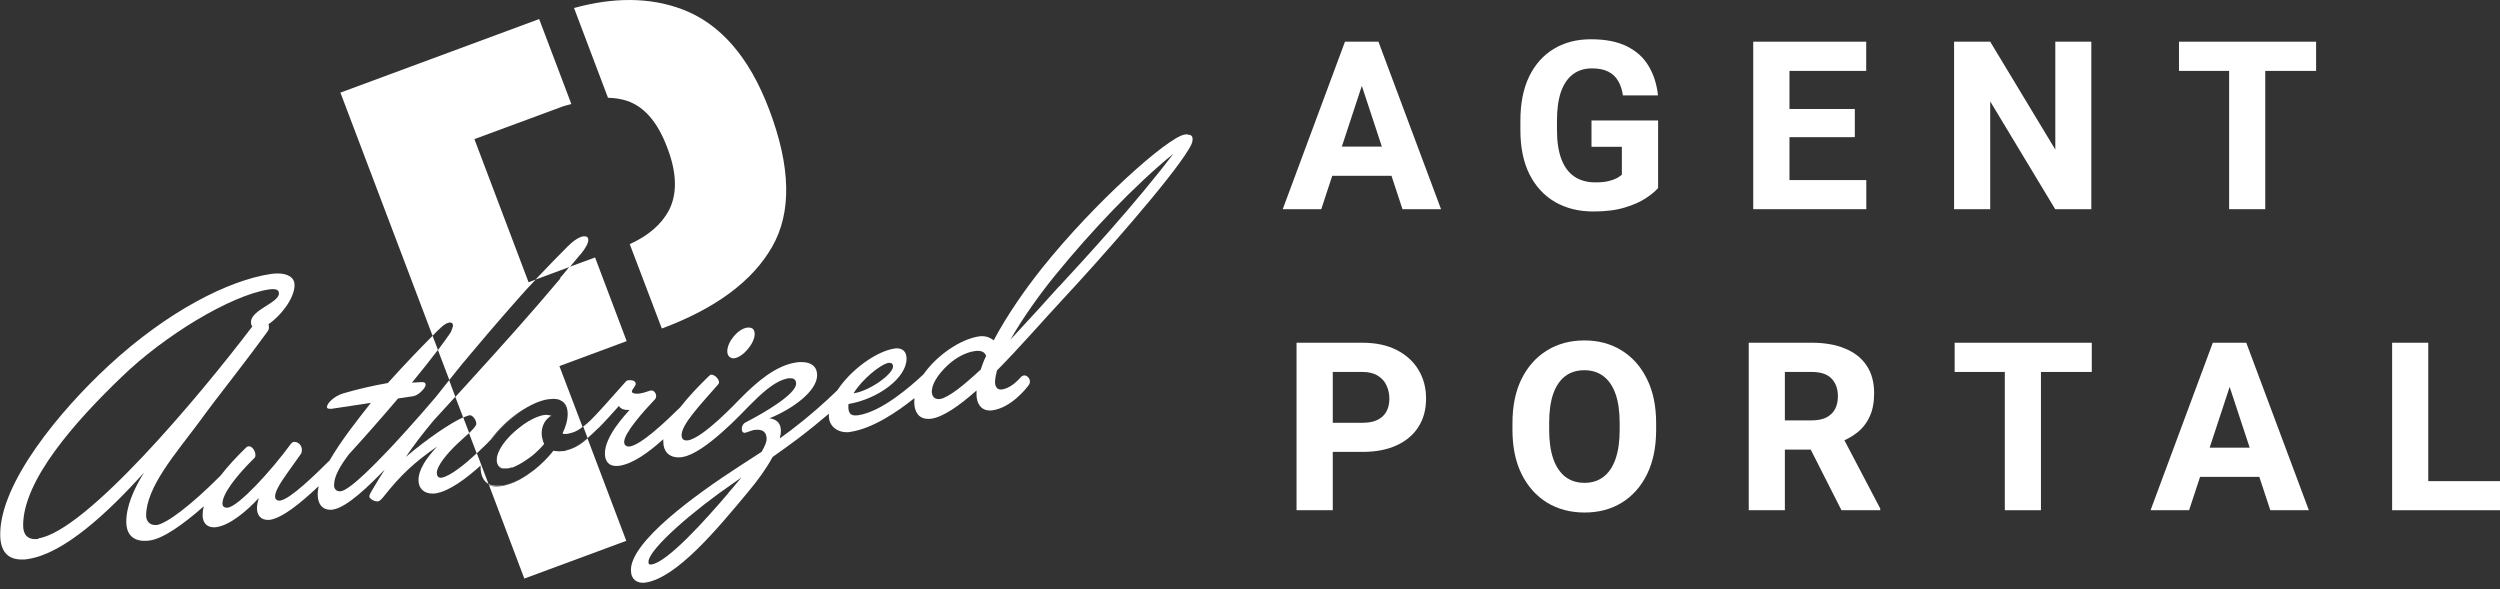
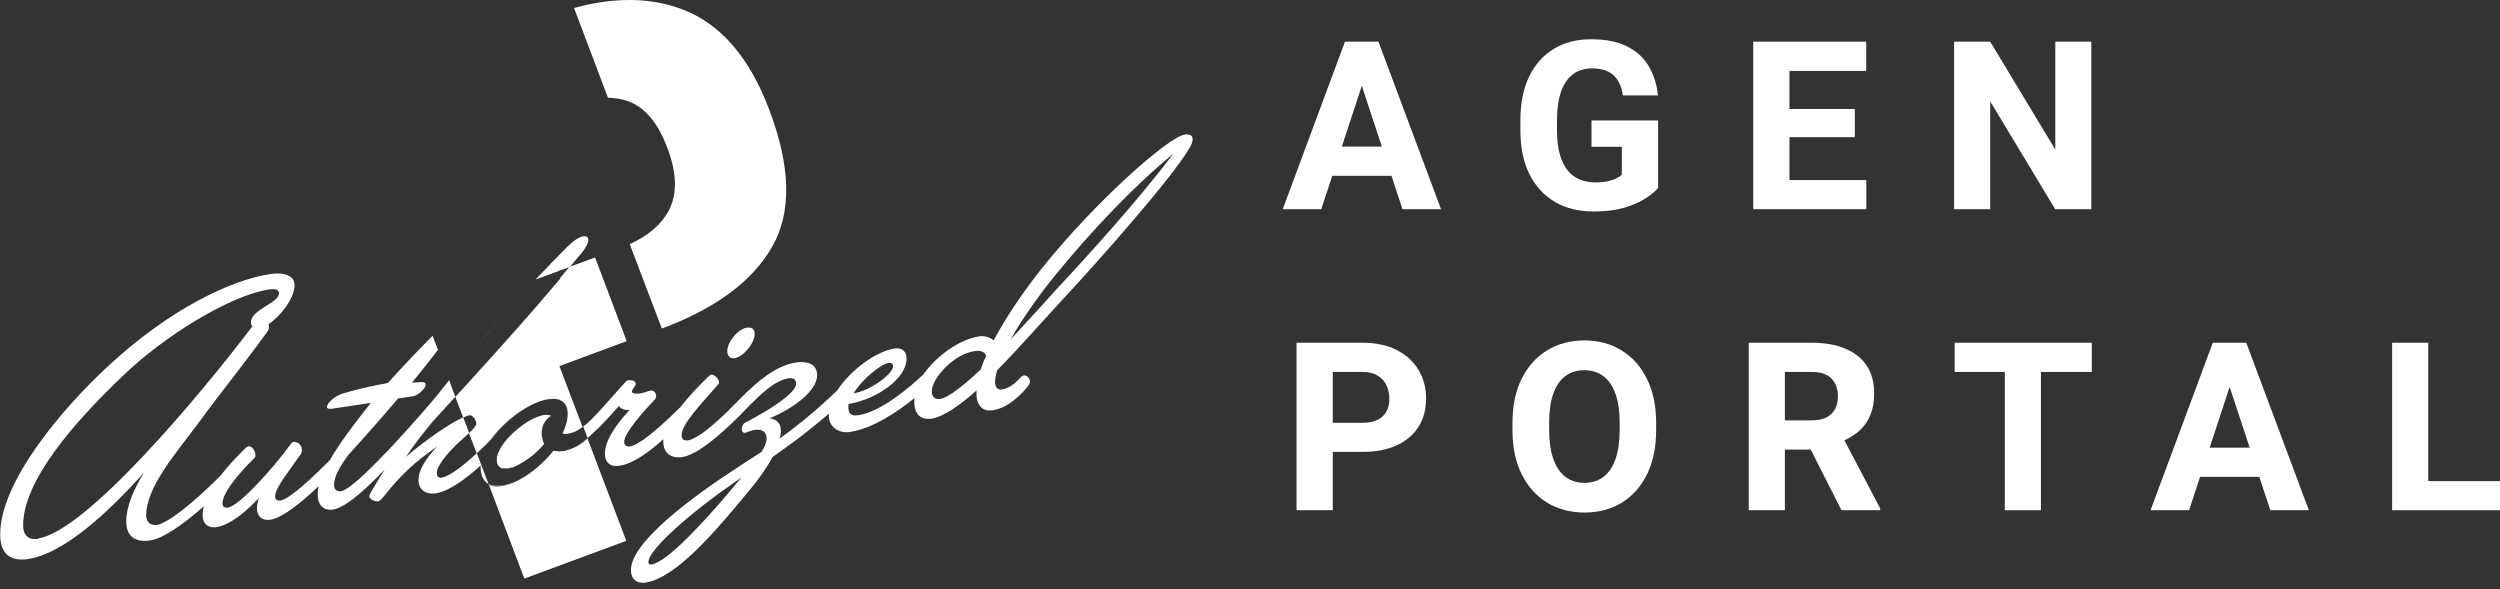
<svg xmlns="http://www.w3.org/2000/svg" width="191" height="45" viewBox="0 0 191 45" fill="none">
  <rect x="0" y="0" width="191" height="45" fill="#333333" stroke="none" />
  <g clip-path="url(#clip0_1996_12070)">
    <path d="M39.086 35.743C39.41 35.627 39.807 35.423 40.264 35.103C40.441 34.986 40.617 34.855 40.809 34.695C41.089 34.433 41.368 34.171 41.545 33.952C41.545 33.952 41.56 33.938 41.575 33.923C41.531 33.85 41.501 33.749 41.472 33.647C41.427 33.486 41.383 33.312 41.383 33.108C41.383 32.627 41.575 32.205 41.869 31.943C41.943 31.87 42.031 31.798 42.12 31.754C42.046 31.739 41.972 31.725 41.884 31.71C41.84 31.71 41.81 31.696 41.766 31.696C41.707 31.696 41.634 31.696 41.56 31.71C41.118 31.783 40.529 32.045 39.925 32.482C39.719 32.627 39.513 32.802 39.307 32.977C39.204 33.064 39.115 33.166 39.012 33.254C38.541 33.734 38.158 34.273 38.011 34.753C37.981 34.84 37.981 34.913 37.967 35.001C37.967 35.044 37.952 35.103 37.952 35.146C37.952 35.321 37.996 35.467 38.07 35.569C38.143 35.67 38.261 35.743 38.394 35.787C38.394 35.787 38.467 35.787 38.497 35.787C38.541 35.787 38.57 35.787 38.615 35.787H38.688C38.688 35.787 38.747 35.787 38.777 35.787C38.88 35.772 38.983 35.743 39.101 35.7L39.086 35.743Z" fill="white" />
    <path d="M42.827 21.257C40.514 24.008 38.467 26.28 35.861 29.148C35.522 29.526 35.154 29.919 34.786 30.327L35.389 31.899C35.389 31.899 35.478 31.856 35.522 31.841C35.537 31.841 35.551 31.841 35.566 31.827C35.684 31.783 35.787 31.739 35.875 31.725H35.905C35.993 31.725 36.067 31.783 36.141 31.841C36.288 31.972 36.391 32.205 36.391 32.38C36.391 32.54 36.141 32.802 35.831 33.093L36.42 34.637C36.42 34.637 36.568 34.506 36.627 34.447C36.641 34.433 36.671 34.404 36.685 34.389C36.833 34.244 36.98 34.112 37.112 33.981C37.245 33.85 37.363 33.734 37.466 33.617C37.466 33.617 37.466 33.617 37.481 33.603C37.481 33.588 37.51 33.574 37.51 33.559C38.055 32.817 38.791 32.103 39.572 31.55C39.601 31.535 39.616 31.521 39.645 31.506C40.411 30.982 41.192 30.604 41.884 30.502C42.031 30.502 42.149 30.473 42.267 30.473C42.473 30.473 42.635 30.502 42.782 30.56C42.782 30.56 42.782 30.56 42.797 30.575C43.209 30.749 43.371 31.142 43.371 31.637C43.371 32.103 43.224 32.584 42.974 33.123C43.047 33.152 43.106 33.152 43.18 33.152C43.254 33.152 43.312 33.152 43.386 33.137C43.548 33.108 43.695 33.064 43.857 33.006C43.96 32.962 44.078 32.904 44.181 32.846C44.284 32.788 44.402 32.7 44.505 32.613L42.738 27.968L47.878 26.061L45.463 19.67L43.519 20.383C43.519 20.383 43.519 20.383 43.504 20.383C43.371 20.543 43.254 20.689 43.121 20.849C43.018 20.98 42.9 21.126 42.782 21.242L42.827 21.257Z" fill="white" />
    <path d="M43.239 34.418C43.239 34.418 43.15 34.462 43.106 34.462C43.062 34.462 43.033 34.462 42.988 34.462C42.9 34.462 42.797 34.491 42.723 34.491C42.65 34.491 42.605 34.477 42.547 34.462C42.458 34.462 42.355 34.462 42.282 34.433C41.855 34.986 41.324 35.496 40.779 35.932C40.161 36.413 39.498 36.806 38.85 37.01C38.673 37.068 38.482 37.112 38.305 37.141C38.173 37.155 38.04 37.17 37.922 37.17C37.702 37.17 37.525 37.126 37.363 37.068L40.058 44.202L47.848 41.319L44.888 33.501C44.785 33.588 44.682 33.676 44.579 33.763C44.167 34.083 43.71 34.316 43.239 34.418Z" fill="white" />
-     <path d="M34.167 24.693C34.167 24.693 34.3 24.649 34.344 24.634H34.403C34.403 24.634 34.506 24.663 34.55 24.693C34.579 24.722 34.609 24.78 34.609 24.853C34.609 24.94 34.565 25.071 34.506 25.217C34.491 25.261 34.476 25.304 34.447 25.362C34.417 25.435 34.358 25.493 34.314 25.566C34.314 25.581 34.3 25.595 34.285 25.61C34.226 25.697 34.138 25.799 34.079 25.901C33.887 26.163 33.681 26.44 33.46 26.745L34.329 29.031C34.668 28.609 35.007 28.172 35.345 27.765C35.581 27.474 35.816 27.197 36.067 26.906C36.95 25.843 37.819 24.838 38.644 23.892C39.174 23.28 39.704 22.698 40.19 22.145C40.441 21.868 40.691 21.606 40.927 21.359L40.382 21.562L36.244 10.628L42.782 8.211C43.077 8.095 43.371 8.022 43.651 7.949L41.192 1.456L26.008 7.076L33.048 25.654C33.269 25.421 33.475 25.217 33.652 25.057C33.843 24.867 34.035 24.751 34.182 24.678L34.167 24.693Z" fill="white" />
    <path d="M47.937 7.716C49.247 8.168 50.264 9.362 50.985 11.298C51.721 13.22 51.751 14.821 51.103 16.073C50.529 17.151 49.527 18.01 48.113 18.651L50.558 25.086H50.602C54.681 23.557 57.48 21.49 58.982 18.869C60.499 16.248 60.425 12.739 58.761 8.357C57.244 4.353 55.02 1.791 52.09 0.699C49.63 -0.218 46.862 -0.218 43.857 0.612L46.449 7.469C46.979 7.484 47.48 7.556 47.937 7.716Z" fill="white" />
    <path d="M57.2 25.027C57.2 25.027 57.126 25.027 57.082 25.027C56.346 25.144 55.565 26.134 55.565 26.833C55.565 27.182 55.771 27.372 56.022 27.372C56.051 27.372 56.081 27.372 56.11 27.372C56.773 27.27 57.656 26.236 57.656 25.523C57.656 25.173 57.48 25.027 57.215 25.027H57.2Z" fill="white" />
    <path d="M90.718 10.264C90.718 10.264 90.6 10.264 90.512 10.279C89.245 10.468 83.62 15.462 79.599 20.5C78.333 22.087 76.919 24.11 75.918 26.003C75.726 25.843 75.402 25.683 75.034 25.683C74.96 25.683 74.887 25.683 74.813 25.697C73.34 25.916 71.558 27.168 70.557 28.595C69.585 29.512 67.347 31.463 65.565 31.725C65.491 31.725 65.417 31.739 65.344 31.739C64.99 31.739 64.814 31.55 64.814 31.084C64.814 31.026 64.814 30.953 64.828 30.866C67.067 30.487 69.261 28.886 69.261 27.401C69.261 26.862 68.952 26.614 68.525 26.614C68.466 26.614 68.392 26.614 68.333 26.629C66.934 26.847 64.99 28.26 63.974 29.817C63.017 30.749 61.765 31.856 60.44 32.86L59.571 33.501C59.63 33.297 59.659 33.108 59.659 32.919C59.659 32.395 59.409 32.045 58.79 31.958C60.616 31.215 62.428 29.861 62.428 28.667C62.428 28.012 61.986 27.663 61.25 27.663C61.117 27.663 60.97 27.663 60.823 27.692C59.262 27.925 57.818 29.192 56.684 30.327C56.684 30.327 56.655 30.356 56.64 30.371C56.257 30.749 53.739 33.457 52.546 33.647C52.502 33.647 52.458 33.647 52.428 33.647C52.193 33.647 52.075 33.501 52.075 33.239C52.075 32.409 53.548 30.88 54.843 29.395C54.917 29.308 54.932 29.279 54.932 29.206C54.932 28.944 54.593 28.624 54.358 28.624H54.328C54.299 28.624 54.24 28.653 54.151 28.74C53.4 29.468 52.605 30.298 51.972 31.113C50.823 32.249 48.982 33.981 48.113 34.112C48.084 34.112 48.054 34.112 48.025 34.112C47.819 34.112 47.686 33.981 47.686 33.763C47.686 33.079 49.159 31.434 50.043 30.502C50.102 30.444 50.131 30.342 50.131 30.269C50.131 30.065 49.984 29.832 49.778 29.832C49.778 29.832 49.748 29.832 49.733 29.832C49.571 29.861 49.247 30.007 48.879 30.065C48.82 30.065 48.747 30.08 48.673 30.08C48.481 30.08 48.275 30.036 48.275 29.919C48.275 29.745 48.57 29.512 48.57 29.323C48.57 29.133 48.334 29.031 48.128 29.046C48.099 29.046 48.069 29.046 48.04 29.046C47.907 29.06 47.834 29.119 47.789 29.177C46.508 30.633 45.58 31.652 45.168 32.06C45.168 32.06 45.139 32.089 45.124 32.103C44.947 32.278 44.756 32.438 44.564 32.584C44.461 32.671 44.358 32.744 44.24 32.817C44.137 32.875 44.019 32.933 43.916 32.977C44.034 32.933 44.137 32.89 44.24 32.817C44.343 32.744 44.461 32.671 44.564 32.598L44.888 33.457C44.785 33.559 44.682 33.632 44.579 33.719C44.167 34.054 43.725 34.273 43.239 34.389C43.71 34.287 44.167 34.054 44.579 33.734C44.682 33.647 44.785 33.559 44.888 33.472C45.153 33.239 45.418 32.992 45.669 32.744C45.684 32.729 45.698 32.715 45.728 32.7C46.111 32.322 47.068 31.273 47.289 31.011C47.362 31.186 47.613 31.317 47.922 31.317C47.981 31.317 48.04 31.317 48.099 31.317C47.789 31.681 46.214 33.312 46.214 34.651C46.214 35.088 46.39 35.598 47.083 35.598C47.156 35.598 47.245 35.598 47.333 35.583C48.379 35.423 49.586 34.535 50.676 33.559C50.676 33.632 50.676 33.69 50.676 33.749C50.676 34.462 51.088 34.942 51.839 34.942C51.942 34.942 52.031 34.942 52.148 34.913C53.827 34.651 56.743 31.506 57.244 30.997C57.244 30.997 57.259 30.982 57.273 30.968C58.039 30.211 59.144 29.075 60.248 28.9C60.307 28.9 60.366 28.9 60.41 28.9C60.69 28.9 60.823 29.046 60.823 29.308C60.823 30.094 58.525 31.463 56.979 32.264C56.773 32.351 56.67 32.584 56.67 32.744C56.67 32.919 56.729 33.064 56.876 33.064C56.876 33.064 56.905 33.064 56.92 33.064C57.023 33.05 57.406 32.89 57.627 32.846C57.715 32.846 57.804 32.831 57.877 32.831C58.319 32.831 58.569 33.064 58.569 33.53C58.569 33.778 58.437 34.083 58.187 34.52L56.522 35.598C53.076 37.825 48.202 41.378 48.202 43.547C48.202 44.289 48.673 44.523 49.115 44.523C49.188 44.523 49.247 44.523 49.321 44.508C51.707 44.144 54.785 40.431 57.111 37.636C57.921 36.675 58.584 35.743 59.026 34.913C59.645 34.491 60.278 34.011 60.94 33.53C61.765 32.904 62.575 32.249 63.326 31.608C63.326 31.667 63.326 31.739 63.326 31.798C63.326 32.482 63.886 33.021 64.696 33.021C64.784 33.021 64.887 33.021 64.99 32.992C66.684 32.729 68.54 31.477 69.865 30.415C69.865 30.516 69.85 30.633 69.85 30.735C69.85 31.375 70.13 32.001 70.91 32.001C70.984 32.001 71.073 32.001 71.161 31.987C72.059 31.856 73.296 30.997 74.607 29.832V30.167C74.607 30.706 74.872 31.361 75.623 31.361C75.697 31.361 75.77 31.361 75.844 31.346C77.213 31.142 78.362 29.759 78.613 29.395C78.686 29.264 78.686 29.206 78.686 29.148C78.686 28.9 78.465 28.682 78.259 28.682C78.259 28.682 78.23 28.682 78.215 28.682L78.053 28.755C77.729 29.104 77.213 29.657 76.536 29.759C76.507 29.759 76.477 29.759 76.448 29.759C76.168 29.759 76.021 29.512 76.021 29.192C76.021 28.959 76.08 28.653 76.168 28.303C77.935 26.513 79.717 24.46 81.204 22.858C83.737 20.15 89.451 13.715 90.821 11.4C90.998 11.109 91.116 10.89 91.116 10.643C91.116 10.439 91.042 10.293 90.762 10.293L90.718 10.264ZM67.891 27.721C67.891 27.721 67.95 27.721 67.965 27.721C68.157 27.721 68.23 27.852 68.23 27.998C68.23 28.565 66.478 29.861 65.211 30.05C65.874 28.959 67.288 27.823 67.891 27.721ZM55.654 37.665C53.931 39.689 51.015 42.935 49.778 43.125C49.748 43.125 49.719 43.125 49.689 43.125C49.601 43.125 49.542 43.096 49.542 42.935C49.542 41.931 53.165 38.873 55.933 36.981L56.655 36.471L55.654 37.651V37.665ZM74.96 28.201C73.635 29.439 72.457 30.385 71.809 30.487C71.765 30.487 71.735 30.487 71.691 30.487C71.367 30.487 71.19 30.254 71.19 29.905C71.19 29.41 71.573 28.667 72.442 27.867C73.134 27.241 73.856 26.92 74.415 26.833C74.519 26.818 74.607 26.804 74.695 26.804C75.004 26.804 75.24 26.906 75.343 27.197C75.166 27.532 75.049 27.867 74.946 28.172L74.96 28.201ZM80.91 21.883C80.026 22.873 78.642 24.401 77.199 25.945C78.171 24.227 79.54 22.349 80.645 20.995C83.355 17.675 86.653 14.181 89.643 11.749C86.904 15.375 82.883 19.772 80.91 21.897V21.883Z" fill="white" />
    <path d="M44.329 19.466C44.741 18.971 44.947 18.578 44.947 18.33C44.947 18.141 44.844 18.054 44.667 18.054C44.638 18.054 44.608 18.054 44.579 18.054C44.27 18.097 43.857 18.345 43.386 18.811C42.694 19.495 41.855 20.369 40.912 21.359L43.548 20.383C43.813 20.077 44.063 19.772 44.329 19.451V19.466Z" fill="white" />
    <path d="M36.052 26.92C36.936 25.857 37.805 24.853 38.629 23.906C37.79 24.853 36.921 25.872 36.052 26.92Z" fill="white" />
-     <path d="M40.794 34.709C41.074 34.447 41.339 34.2 41.531 33.967C41.354 34.185 41.074 34.433 40.794 34.709Z" fill="white" />
    <path d="M37.996 34.797C38.143 34.316 38.526 33.763 38.998 33.297C38.526 33.778 38.143 34.316 37.996 34.797C37.967 34.884 37.967 34.971 37.952 35.044C37.952 34.957 37.952 34.884 37.996 34.797Z" fill="white" />
-     <path d="M42.12 31.783C42.031 31.827 41.943 31.899 41.869 31.972C41.958 31.899 42.031 31.827 42.134 31.783H42.12Z" fill="white" />
+     <path d="M42.12 31.783C42.031 31.827 41.943 31.899 41.869 31.972C41.958 31.899 42.031 31.827 42.134 31.783H42.12" fill="white" />
    <path d="M41.56 33.938C41.516 33.865 41.486 33.763 41.457 33.676C41.486 33.778 41.516 33.865 41.56 33.952V33.938Z" fill="white" />
    <path d="M41.766 31.725C41.766 31.725 41.84 31.725 41.884 31.739C41.84 31.739 41.81 31.725 41.766 31.725C41.707 31.725 41.634 31.725 41.56 31.739C41.103 31.812 40.529 32.074 39.91 32.526C40.529 32.089 41.103 31.812 41.545 31.754C41.619 31.754 41.693 31.739 41.751 31.739L41.766 31.725Z" fill="white" />
    <path d="M34.3 25.566C34.3 25.566 34.285 25.595 34.27 25.624C34.211 25.712 34.138 25.814 34.064 25.916C34.138 25.828 34.211 25.712 34.27 25.624C34.27 25.61 34.285 25.595 34.3 25.581V25.566Z" fill="white" />
    <path d="M34.55 24.693C34.55 24.693 34.594 24.78 34.594 24.853C34.594 24.78 34.579 24.736 34.535 24.693L34.55 24.693Z" fill="white" />
    <path d="M38.394 35.816C38.261 35.787 38.143 35.714 38.07 35.598C38.143 35.7 38.261 35.772 38.408 35.816C38.438 35.816 38.467 35.816 38.497 35.816C38.467 35.816 38.423 35.816 38.394 35.816Z" fill="white" />
    <path d="M38.762 35.831C38.762 35.831 38.703 35.831 38.673 35.831H38.762C38.865 35.816 38.968 35.772 39.086 35.743C38.968 35.787 38.865 35.816 38.762 35.831Z" fill="white" />
    <path d="M38.291 37.126C38.467 37.097 38.644 37.053 38.836 36.995C39.483 36.791 40.146 36.413 40.765 35.918C40.146 36.398 39.483 36.791 38.836 36.981C38.659 37.039 38.467 37.083 38.291 37.112C38.158 37.141 38.026 37.141 37.908 37.141C37.687 37.141 37.51 37.112 37.348 37.039L36.435 34.637C36.509 34.564 36.568 34.506 36.641 34.433C36.568 34.491 36.494 34.564 36.435 34.622C35.522 35.467 34.388 36.398 33.711 36.5C33.696 36.5 33.681 36.5 33.666 36.5C33.475 36.5 33.372 36.34 33.372 36.136C33.372 35.583 34.167 34.651 34.889 33.952C35.139 33.705 35.522 33.385 35.846 33.079C36.155 32.788 36.406 32.511 36.406 32.365C36.406 32.191 36.303 31.958 36.155 31.827C36.303 31.972 36.406 32.191 36.406 32.365C36.406 32.54 36.155 32.788 35.846 33.079L35.389 31.885C34.432 32.307 32.68 33.486 31.001 34.913C31.649 33.967 32.341 33.064 33.121 32.133C33.711 31.492 34.255 30.895 34.786 30.312C35.154 29.905 35.522 29.512 35.861 29.133C38.467 26.265 40.514 23.994 42.827 21.242C42.929 21.111 43.047 20.98 43.165 20.849C43.047 20.98 42.944 21.126 42.827 21.242C40.514 23.994 38.467 26.265 35.861 29.133C35.522 29.512 35.154 29.905 34.786 30.312L34.314 29.046C33.976 29.468 33.637 29.89 33.298 30.327C31.914 31.972 30.014 34.04 29.587 34.477C29.587 34.477 29.587 34.477 29.572 34.491C29.072 35.001 26.818 37.417 26.038 37.534C26.008 37.534 25.979 37.534 25.95 37.534C25.684 37.534 25.523 37.345 25.523 37.068C25.523 36.355 26.023 35.554 26.642 34.724C27.746 33.516 29.101 31.987 30.412 30.444L31.575 30.269C31.958 30.211 32.518 29.657 32.518 29.395C32.518 29.25 32.429 29.192 32.208 29.192L31.472 29.235C32.208 28.332 32.901 27.474 33.46 26.731L33.048 25.654C32.164 26.542 30.927 27.823 29.631 29.264C28.527 29.454 27.393 29.716 26.229 30.05C25.523 30.269 24.978 30.808 24.978 31.099C24.978 31.186 25.051 31.23 25.198 31.23C25.243 31.23 25.287 31.23 25.346 31.23L28.335 30.778C27.349 32.031 26.053 33.661 25.184 35.175C24.035 36.311 22.18 38.131 21.399 38.247C21.369 38.247 21.355 38.247 21.325 38.247C21.134 38.247 21.016 38.116 21.016 37.942C21.016 37.301 21.914 36.224 22.989 34.68C23.048 34.608 23.063 34.477 23.063 34.36C23.063 34.025 22.783 33.763 22.518 33.763C22.503 33.763 22.474 33.763 22.459 33.763C22.327 33.778 22.283 33.85 22.224 33.909C20.707 35.991 18.247 38.655 17.408 38.786C17.378 38.786 17.349 38.786 17.32 38.786C17.143 38.786 16.996 38.699 16.996 38.466C16.996 37.738 17.997 36.413 19.411 35.015C19.499 34.942 19.514 34.87 19.514 34.768C19.514 34.447 19.264 34.098 19.028 34.098C19.028 34.098 18.998 34.098 18.984 34.098C18.91 34.098 18.851 34.156 18.822 34.171C18.041 34.928 17.378 35.656 16.848 36.34C16.819 36.355 16.804 36.384 16.775 36.413C14.639 38.553 12.754 39.995 11.974 40.111C11.93 40.111 11.885 40.111 11.841 40.111C11.399 40.111 11.164 39.762 11.164 39.398C11.164 37.214 13.447 34.622 15.169 32.307C16.996 29.803 18.012 28.638 20.368 25.421C20.515 25.231 20.545 25.144 20.545 25.027C20.545 24.955 20.545 24.867 20.515 24.765C21.399 24.183 22.503 22.814 22.503 21.781C22.503 21.184 21.973 20.893 21.207 20.893C21.031 20.893 20.854 20.907 20.663 20.936C17.482 21.417 12.828 23.746 8.292 27.939C4.566 31.39 0.016 36.879 0.016 40.824C0.016 42.033 0.516 42.746 1.65 42.746C1.812 42.746 1.974 42.746 2.166 42.703C4.846 42.295 8.16 39.267 11.002 36.107C10.207 37.388 9.647 38.684 9.647 39.878C9.647 40.679 10.045 41.319 11.031 41.319C11.164 41.319 11.296 41.319 11.458 41.29C12.46 41.145 13.947 40.111 15.567 38.684C15.508 38.917 15.479 39.136 15.479 39.354C15.479 39.936 15.803 40.286 16.333 40.286C16.392 40.286 16.465 40.286 16.539 40.271C17.541 40.126 18.778 39.121 19.779 38.044C19.676 38.364 19.632 38.626 19.632 38.815C19.632 39.427 19.985 39.718 20.442 39.718C20.501 39.718 20.559 39.718 20.604 39.718C21.59 39.572 23.004 38.407 24.344 37.141C24.3 37.359 24.271 37.578 24.271 37.767C24.271 38.539 24.654 38.946 25.228 38.946C25.287 38.946 25.36 38.946 25.434 38.932C26.539 38.757 28.262 37.039 29.396 35.874C29.072 36.369 28.777 36.864 28.468 37.388C28.365 37.563 28.218 37.782 28.218 37.927C28.218 38.087 28.556 38.306 28.821 38.306C28.836 38.306 28.865 38.306 28.88 38.306C29.027 38.276 29.189 38.102 29.381 37.854C30.588 36.34 31.59 35.365 33.401 34.112C32.562 35.015 31.973 35.874 31.973 36.69C31.973 37.33 32.415 37.709 33.033 37.709C33.107 37.709 33.195 37.709 33.283 37.694C34.329 37.534 35.654 36.529 36.715 35.569C36.715 35.598 36.715 35.627 36.715 35.641C36.715 36.355 36.95 36.806 37.392 37.01C37.554 37.083 37.731 37.112 37.952 37.112C38.07 37.112 38.202 37.112 38.335 37.083L38.291 37.126ZM2.946 41.174C2.858 41.174 2.77 41.188 2.681 41.188C2.136 41.188 1.768 40.883 1.768 40.14C1.768 36.69 5.715 32.234 9.294 28.798C12.548 25.639 17.614 22.567 20.53 22.116C20.648 22.101 20.751 22.087 20.839 22.087C21.134 22.087 21.311 22.174 21.311 22.421C21.311 23.135 19.175 23.674 19.175 24.605C19.175 24.751 19.205 24.853 19.278 24.94C15.155 30.371 6.569 40.577 2.932 41.13L2.946 41.174Z" fill="white" />
    <path d="M42.532 34.462C42.532 34.462 42.635 34.491 42.709 34.491C42.797 34.491 42.885 34.491 42.974 34.462C42.885 34.462 42.782 34.477 42.709 34.477C42.635 34.477 42.591 34.462 42.532 34.447V34.462Z" fill="white" />
    <path d="M35.537 31.841C35.537 31.841 35.566 31.841 35.581 31.827C35.566 31.827 35.551 31.827 35.537 31.841Z" fill="white" />
    <path d="M42.296 30.473C42.502 30.473 42.679 30.502 42.812 30.56C42.664 30.502 42.502 30.473 42.296 30.473Z" fill="white" />
    <path d="M39.601 31.565C39.601 31.565 39.645 31.535 39.675 31.521C39.645 31.535 39.631 31.55 39.601 31.565Z" fill="white" />
    <path d="M37.127 33.981C36.995 34.112 36.862 34.244 36.7 34.389C36.847 34.244 36.995 34.112 37.127 33.981Z" fill="white" />
    <path d="M39.601 31.565C38.821 32.118 38.07 32.831 37.539 33.574C37.539 33.588 37.51 33.603 37.51 33.617C37.51 33.603 37.525 33.588 37.554 33.574C38.084 32.831 38.836 32.118 39.616 31.565L39.601 31.565Z" fill="white" />
    <path d="M100.945 15.982H98.001L102.756 3.185H104.619L104.355 5.61L100.945 15.982ZM103.731 5.61L103.441 3.185H105.313L110.095 15.982H107.15L103.731 5.61ZM107.062 13.433H100.277V11.2H107.062V13.433Z" fill="white" />
    <path d="M126.679 14.364C126.474 14.604 126.16 14.865 125.738 15.146C125.322 15.422 124.783 15.659 124.121 15.858C123.465 16.058 122.668 16.157 121.731 16.157C120.623 16.157 119.651 15.917 118.813 15.437C117.975 14.95 117.321 14.244 116.853 13.318C116.39 12.393 116.158 11.271 116.158 9.952V9.223C116.158 7.898 116.381 6.773 116.826 5.848C117.278 4.922 117.907 4.216 118.716 3.73C119.525 3.243 120.468 3 121.546 3C122.677 3 123.603 3.185 124.323 3.554C125.044 3.917 125.592 4.421 125.967 5.065C126.348 5.71 126.582 6.451 126.67 7.289H123.989C123.931 6.861 123.811 6.495 123.629 6.19C123.453 5.88 123.204 5.643 122.882 5.479C122.56 5.309 122.141 5.224 121.625 5.224C121.057 5.224 120.573 5.373 120.175 5.672C119.777 5.971 119.472 6.416 119.261 7.008C119.056 7.594 118.953 8.326 118.953 9.205V9.952C118.953 10.825 119.065 11.558 119.287 12.149C119.51 12.741 119.838 13.187 120.272 13.485C120.711 13.784 121.253 13.934 121.898 13.934C122.296 13.934 122.627 13.901 122.891 13.837C123.154 13.773 123.368 13.696 123.532 13.608C123.696 13.515 123.822 13.427 123.91 13.345V11.218H121.59V9.205H126.679V14.364Z" fill="white" />
    <path d="M142.586 15.982H135.828V13.758H142.586V15.982ZM136.715 15.982H133.947V3.185H136.715V15.982ZM141.708 10.479H135.828V8.326H141.708V10.479ZM142.578 5.417H135.828V3.185H142.578V5.417Z" fill="white" />
    <path d="M159.777 15.982H157.017L152.052 7.746V15.982H149.292V3.185H152.052L157.026 11.429V3.185H159.777V15.982Z" fill="white" />
-     <path d="M173.065 15.982H170.306V3.185H173.065V15.982ZM176.95 5.417H166.474V3.185H176.95V5.417Z" fill="white" />
    <path d="M100.875 34.525V32.302H104.092C104.578 32.302 104.971 32.223 105.269 32.065C105.574 31.906 105.797 31.689 105.937 31.414C106.078 31.139 106.148 30.822 106.148 30.465C106.148 30.107 106.078 29.773 105.937 29.463C105.797 29.146 105.574 28.895 105.269 28.707C104.971 28.514 104.578 28.417 104.092 28.417H101.824V38.981H99.056V26.185H104.092C105.105 26.185 105.976 26.369 106.702 26.738C107.429 27.107 107.985 27.614 108.372 28.259C108.759 28.898 108.952 29.627 108.952 30.447C108.952 31.279 108.759 32 108.372 32.609C107.985 33.219 107.429 33.69 106.702 34.024C105.976 34.358 105.105 34.525 104.092 34.525H100.875Z" fill="white" />
    <path d="M126.529 32.847C126.529 34.159 126.298 35.287 125.835 36.23C125.372 37.168 124.731 37.892 123.91 38.401C123.09 38.905 122.141 39.157 121.063 39.157C119.985 39.157 119.029 38.905 118.197 38.401C117.371 37.892 116.724 37.168 116.255 36.23C115.786 35.287 115.552 34.159 115.552 32.847V32.328C115.552 31.016 115.783 29.891 116.246 28.953C116.715 28.01 117.362 27.283 118.189 26.773C119.015 26.264 119.967 26.009 121.045 26.009C122.123 26.009 123.072 26.264 123.893 26.773C124.719 27.283 125.363 28.01 125.826 28.953C126.295 29.891 126.529 31.016 126.529 32.328V32.847ZM123.743 32.311C123.743 31.432 123.638 30.693 123.427 30.096C123.216 29.498 122.908 29.047 122.504 28.742C122.1 28.438 121.613 28.285 121.045 28.285C120.465 28.285 119.976 28.438 119.577 28.742C119.179 29.047 118.874 29.498 118.663 30.096C118.458 30.693 118.356 31.432 118.356 32.311V32.847C118.356 33.72 118.461 34.458 118.672 35.062C118.883 35.659 119.188 36.113 119.586 36.424C119.99 36.734 120.483 36.89 121.063 36.89C121.631 36.89 122.114 36.734 122.513 36.424C122.917 36.113 123.222 35.659 123.427 35.062C123.638 34.458 123.743 33.72 123.743 32.847V32.311Z" fill="white" />
    <path d="M138.42 26.185C139.411 26.185 140.26 26.334 140.969 26.633C141.684 26.926 142.232 27.359 142.613 27.934C142.994 28.502 143.184 29.208 143.184 30.052C143.184 30.755 143.067 31.353 142.833 31.845C142.604 32.337 142.282 32.744 141.866 33.066C141.45 33.389 140.96 33.649 140.398 33.849L139.519 34.35H135.415L135.397 32.117H138.412C138.857 32.117 139.229 32.044 139.528 31.898C139.827 31.745 140.049 31.531 140.196 31.256C140.342 30.98 140.416 30.655 140.416 30.28C140.416 29.706 140.251 29.252 139.923 28.918C139.601 28.584 139.1 28.417 138.42 28.417H136.364V38.981H133.604V26.185H138.42ZM137.805 33.295L140.723 33.277L143.65 38.85V38.981H140.688L137.805 33.295Z" fill="white" />
    <path d="M155.928 38.981H153.168V26.185H155.928V38.981ZM159.812 28.417H149.336V26.185H159.812V28.417Z" fill="white" />
    <path d="M167.247 38.981H164.303L169.058 26.185H170.921L170.657 28.61L167.247 38.981ZM170.033 28.61L169.743 26.185H171.615L176.397 38.981H173.452L170.033 28.61ZM173.364 36.433H166.579V34.2H173.364V36.433Z" fill="white" />
    <path d="M191.065 38.981H184.64V36.758H191.065V38.981ZM185.519 38.981H182.759V26.185H185.519V38.981Z" fill="white" />
  </g>
  <defs>
    <clipPath id="clip0_1996_12070">
      <rect width="191" height="45" fill="white" />
    </clipPath>
  </defs>
</svg>